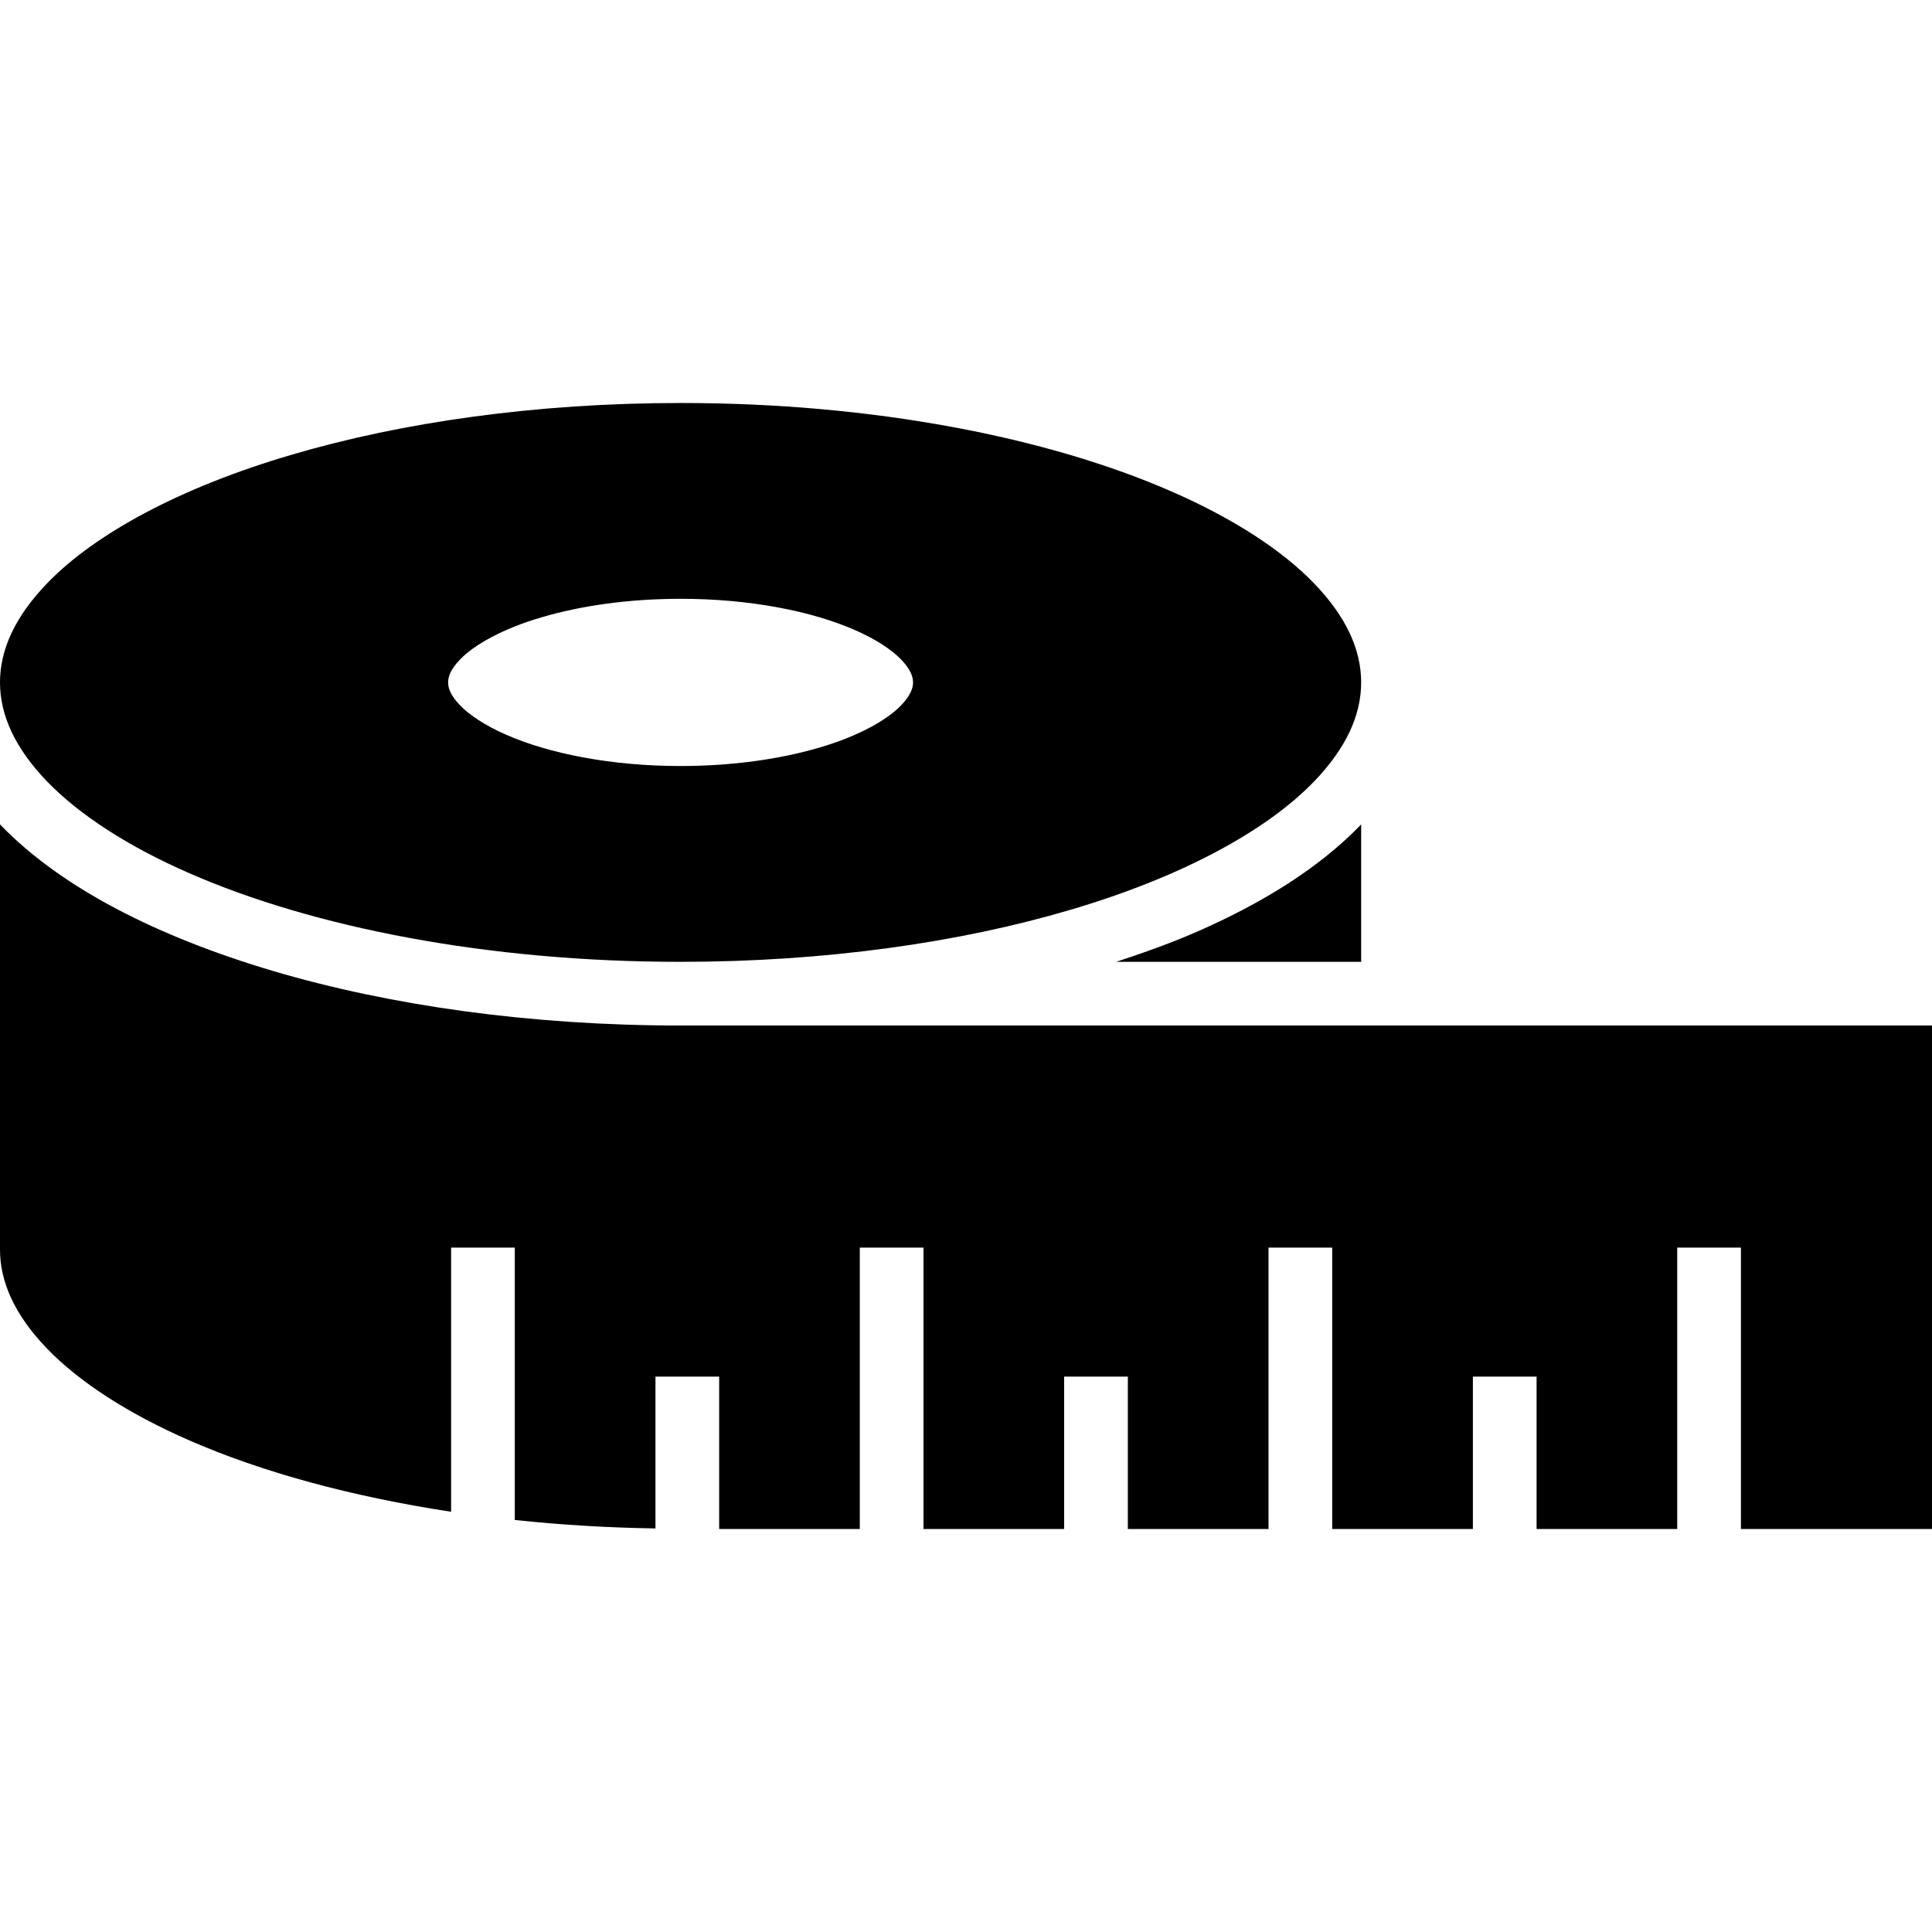
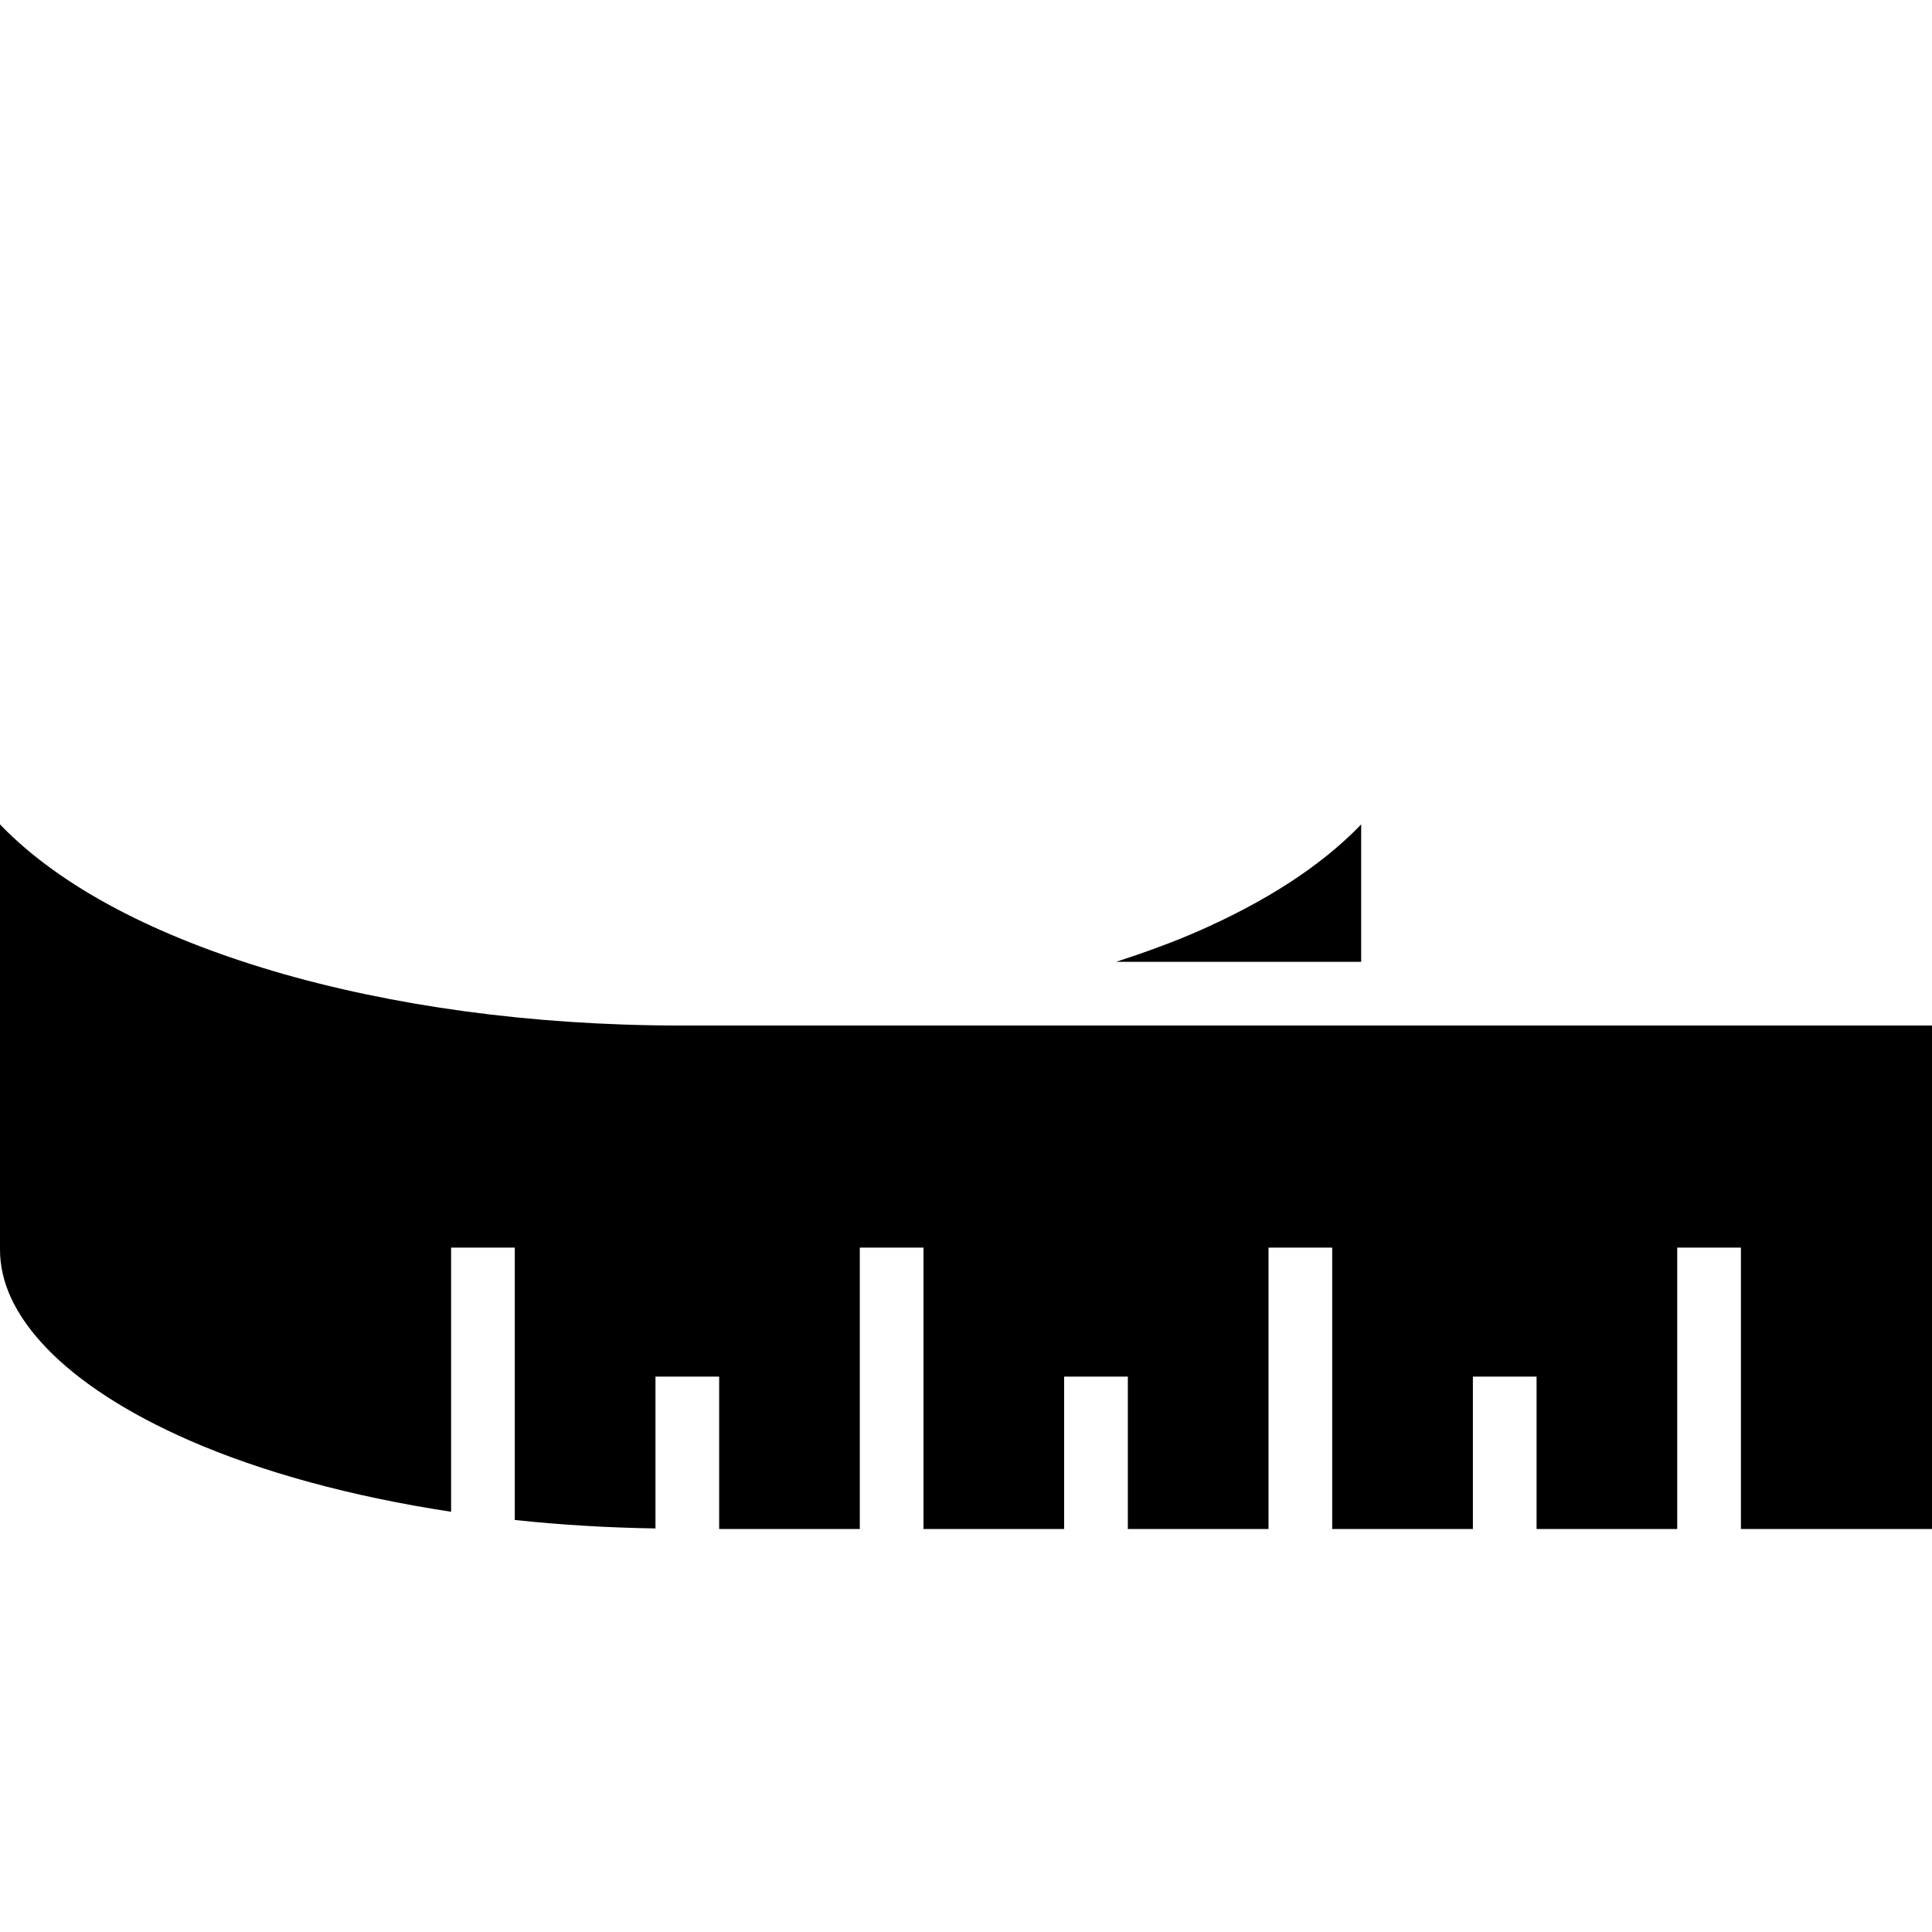
<svg xmlns="http://www.w3.org/2000/svg" height="800px" width="800px" version="1.1" id="_x32_" viewBox="0 0 512 512" xml:space="preserve">
  <style type="text/css"> .st0{fill:#000000;} </style>
  <g>
    <path class="st0" d="M180.365,271.776c-39.859-0.008-76.916-5.275-107.957-14.441c-31.032-9.206-56.113-22.114-72.078-38.516 L0,218.456v112.696c0.008,8.671,3.948,17.392,12.463,26.235c8.473,8.779,21.405,17.219,37.774,24.356 c19.056,8.34,42.794,14.852,69.309,18.89v-70.001h16.88v72.178c12.008,1.286,24.463,2.044,37.28,2.242v-40.239h16.88v40.388h37.271 v-74.568h16.88v74.568h37.271v-40.388h16.88v40.388h37.28v-74.568h16.88v74.568h37.28v-40.388h16.88v40.388h37.271v-74.568h16.88 v74.568H512V271.776H180.365z" />
    <path class="st0" d="M295.774,254.896h64.948v-36.439l-0.33,0.362c-10.64,10.963-25.353,20.292-43.148,28.082 C310.56,249.818,303.298,252.438,295.774,254.896z" />
-     <path class="st0" d="M50.237,231.438c32.738,14.324,78.993,23.474,130.128,23.458c38.352,0,73.942-5.11,103.169-13.748 c29.235-8.58,52.033-20.87,64.726-34.066c8.514-8.843,12.454-17.564,12.462-26.235c-0.008-8.679-3.948-17.391-12.462-26.235 c-8.473-8.778-21.405-17.218-37.774-24.356c-32.738-14.334-78.993-23.482-130.12-23.457c-38.351-0.008-73.949,5.11-103.176,13.74 c-29.234,8.58-52.033,20.87-64.726,34.073C3.948,163.456,0.008,172.168,0,180.847c0.008,8.671,3.948,17.392,12.463,26.235 C20.936,215.86,33.868,224.3,50.237,231.438z M121.879,174.814c3.684-3.898,11.431-8.258,21.71-11.242 c10.27-3.034,23.021-4.888,36.776-4.88c18.331-0.024,34.898,3.314,46.149,8.258c5.621,2.44,9.866,5.292,12.322,7.864 c2.505,2.629,3.124,4.516,3.132,6.033c-0.008,1.508-0.627,3.404-3.132,6.034c-3.676,3.89-11.424,8.259-21.702,11.242 c-10.27,3.033-23.013,4.879-36.769,4.879c-18.338,0.017-34.906-3.314-46.156-8.259c-5.621-2.44-9.866-5.291-12.33-7.863 c-2.506-2.63-3.116-4.526-3.125-6.034C118.763,179.33,119.373,177.443,121.879,174.814z" />
  </g>
</svg>